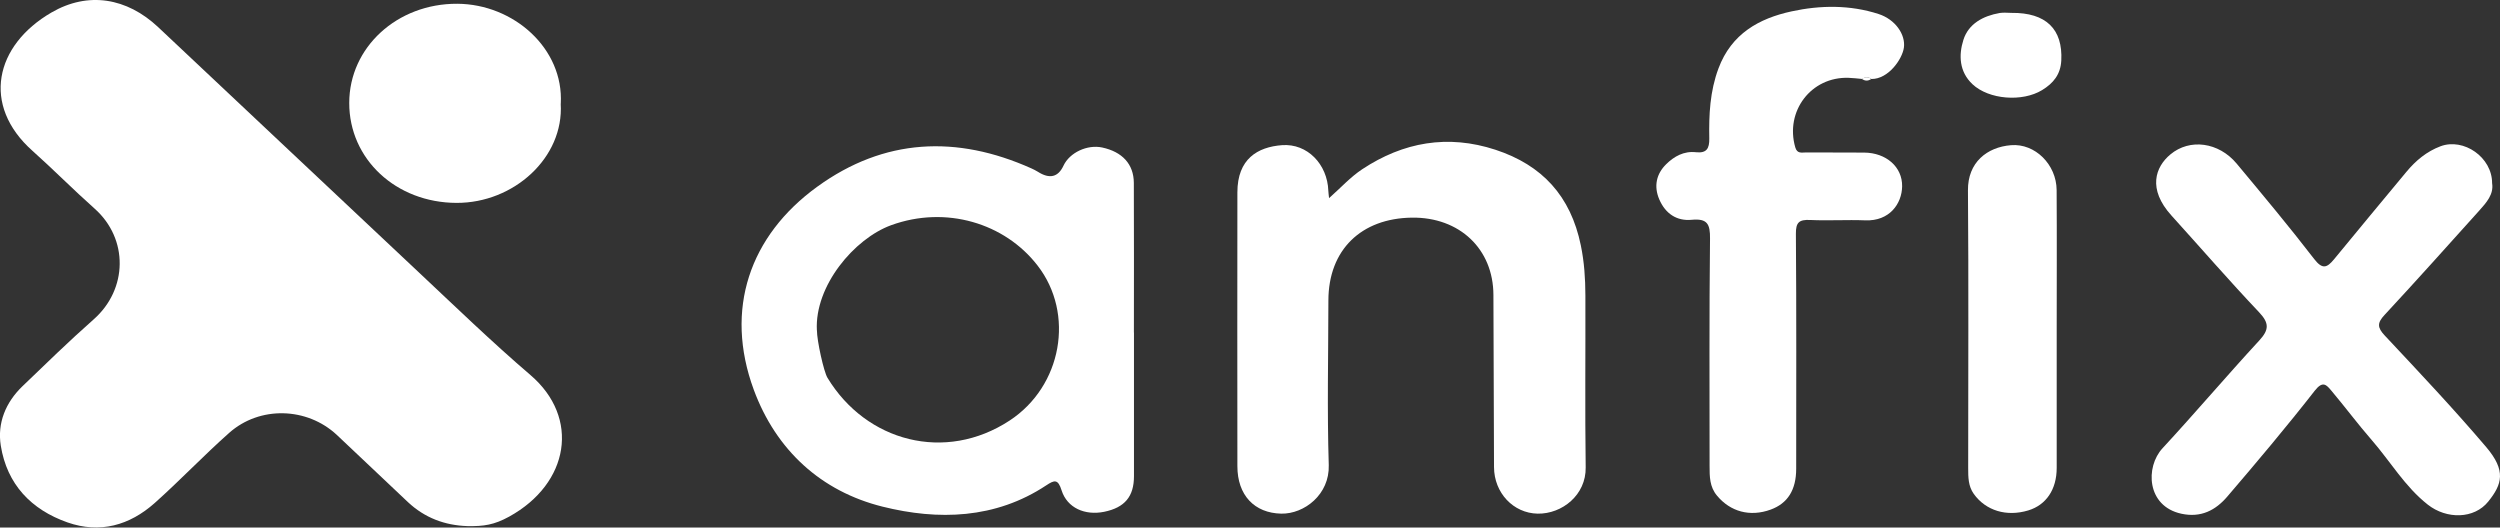
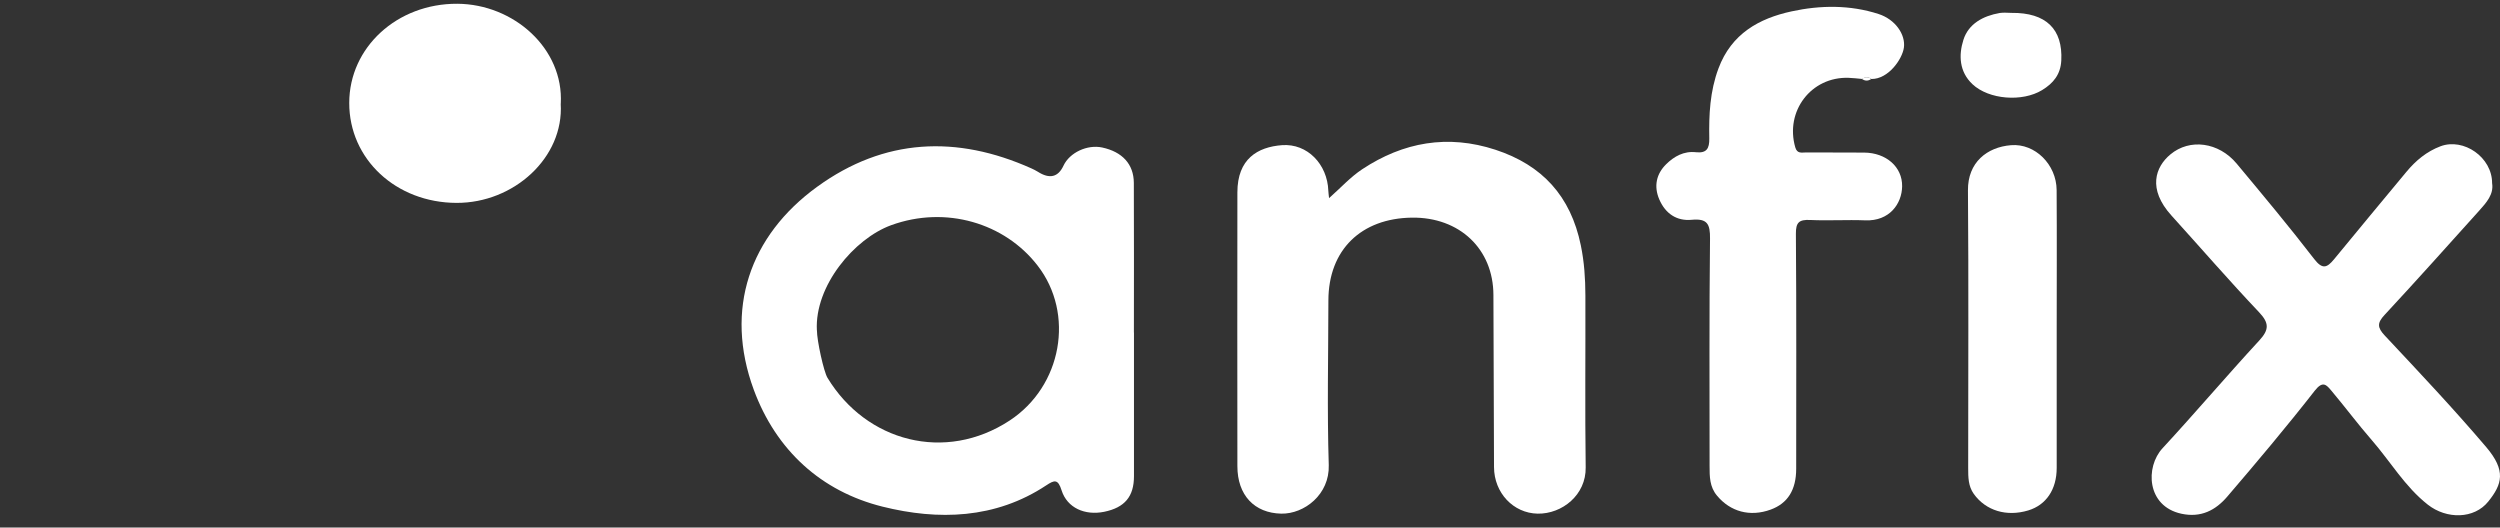
<svg xmlns="http://www.w3.org/2000/svg" width="109" height="23" viewBox="0 0 109 23" fill="none">
  <rect x="0" y="0" width="109" height="23" fill="#333333" stroke="none" />
  <g id="Layer_1" clip-path="url(#clip0_299_4689)">
-     <path id="Vector" d="M20.378 22.938C19.387 22.906 18.515 22.574 17.788 21.894C16.746 20.92 15.722 19.93 14.681 18.958C13.383 17.751 11.328 17.69 9.996 18.87C8.882 19.858 7.853 20.944 6.742 21.934C5.649 22.906 4.357 23.273 2.942 22.777C1.359 22.221 0.304 21.115 0.034 19.429C-0.123 18.442 0.248 17.545 0.978 16.841C2.004 15.854 3.024 14.861 4.09 13.919C5.569 12.61 5.609 10.416 4.125 9.096C3.203 8.277 2.337 7.399 1.418 6.578C-0.818 4.589 -0.221 1.975 2.244 0.545C3.843 -0.383 5.532 -0.097 6.894 1.182C10.672 4.728 14.438 8.291 18.217 11.834C19.84 13.357 21.439 14.906 23.128 16.352C25.297 18.209 24.831 21.075 22.198 22.526C21.545 22.884 21.095 22.951 20.381 22.938H20.378Z" fill="white" />
    <path id="Vector_2" d="M49.441 14.498C49.441 16.585 49.441 18.675 49.441 20.763C49.441 21.651 49.036 22.133 48.138 22.315C47.301 22.484 46.528 22.144 46.286 21.381C46.129 20.883 45.979 20.921 45.62 21.159C43.397 22.634 40.897 22.692 38.48 22.09C35.802 21.424 33.836 19.628 32.863 16.989C31.576 13.491 32.682 10.277 35.634 8.139C38.552 6.025 41.71 5.883 44.967 7.341C45.062 7.384 45.158 7.432 45.249 7.488C45.761 7.815 46.134 7.727 46.368 7.224C46.635 6.653 47.402 6.292 48.055 6.431C48.932 6.619 49.43 7.157 49.435 7.97C49.446 10.146 49.438 12.322 49.438 14.495L49.441 14.498ZM35.618 14.401C35.618 14.851 35.914 16.2 36.077 16.47C37.766 19.261 41.215 20.177 44.021 18.335C46.304 16.837 46.867 13.679 45.238 11.578C43.805 9.723 41.233 8.952 38.853 9.819C37.244 10.406 35.512 12.466 35.616 14.404L35.618 14.401Z" fill="white" />
    <path id="Vector_3" d="M57.944 8.641C58.456 8.189 58.88 7.718 59.394 7.378C61.187 6.192 63.127 5.85 65.201 6.529C67.242 7.199 68.481 8.547 68.923 10.694C69.075 11.43 69.121 12.147 69.123 12.88C69.131 15.383 69.102 17.882 69.136 20.382C69.155 21.576 68.111 22.413 67.042 22.395C65.981 22.376 65.142 21.487 65.139 20.366C65.131 17.866 65.118 15.364 65.113 12.864C65.11 10.857 63.636 9.46 61.555 9.489C59.357 9.519 57.92 10.884 57.918 13.102C57.915 15.495 57.859 17.888 57.934 20.278C57.974 21.559 56.868 22.413 55.863 22.395C54.693 22.37 53.95 21.592 53.95 20.326C53.944 16.346 53.947 12.367 53.95 8.387C53.95 6.926 54.834 6.409 55.895 6.329C57.001 6.246 57.875 7.164 57.915 8.315C57.918 8.398 57.931 8.478 57.947 8.638L57.944 8.641Z" fill="white" />
    <path id="Vector_4" d="M108.656 7.988C108.734 8.47 108.411 8.831 108.091 9.187C106.724 10.707 105.36 12.23 103.969 13.729C103.641 14.082 103.646 14.278 103.977 14.631C105.475 16.229 106.977 17.821 108.395 19.488C109.275 20.521 109.096 21.113 108.488 21.868C107.873 22.633 106.674 22.649 105.85 22.001C104.856 21.22 104.222 20.123 103.407 19.186C102.799 18.488 102.245 17.743 101.648 17.034C101.435 16.78 101.275 16.587 100.928 17.029C99.7 18.602 98.41 20.133 97.11 21.651C96.601 22.245 95.966 22.585 95.106 22.398C93.589 22.068 93.531 20.361 94.285 19.545C95.716 17.998 97.08 16.389 98.509 14.84C98.94 14.371 98.938 14.082 98.493 13.611C97.189 12.236 95.95 10.804 94.677 9.399C93.621 8.235 93.978 7.274 94.629 6.733C95.473 6.027 96.737 6.195 97.52 7.135C98.663 8.508 99.809 9.878 100.899 11.294C101.259 11.759 101.456 11.676 101.76 11.31C102.81 10.033 103.865 8.759 104.923 7.488C105.328 7.001 105.802 6.605 106.407 6.377C107.417 6 108.662 6.859 108.656 7.991V7.988Z" fill="white" />
    <path id="Vector_5" d="M81.179 3.441C80.984 3.425 80.79 3.398 80.596 3.393C78.965 3.339 77.819 4.849 78.274 6.425C78.357 6.712 78.557 6.647 78.738 6.647C79.585 6.653 80.433 6.645 81.28 6.653C82.234 6.661 82.946 7.276 82.933 8.125C82.922 8.887 82.378 9.65 81.326 9.607C80.523 9.575 79.716 9.629 78.917 9.591C78.442 9.57 78.296 9.693 78.301 10.196C78.328 13.608 78.314 17.021 78.314 20.436C78.314 21.359 77.944 21.948 77.203 22.218C76.302 22.547 75.444 22.312 74.861 21.61C74.538 21.225 74.538 20.778 74.538 20.32C74.538 17.015 74.52 13.713 74.557 10.408C74.565 9.763 74.437 9.519 73.757 9.583C73.102 9.645 72.612 9.313 72.345 8.695C72.097 8.119 72.217 7.581 72.646 7.159C72.99 6.819 73.419 6.578 73.941 6.637C74.408 6.687 74.533 6.479 74.525 6.034C74.506 5.001 74.552 3.984 74.925 2.984C75.49 1.469 76.697 0.802 78.117 0.495C79.364 0.224 80.662 0.208 81.904 0.61C82.639 0.848 83.087 1.506 83.01 2.076C82.941 2.577 82.333 3.452 81.595 3.444C81.459 3.347 81.32 3.347 81.184 3.444L81.179 3.441Z" fill="white" />
    <path id="Vector_6" d="M24.447 4.521C24.591 6.871 22.403 8.854 19.906 8.846C17.265 8.838 15.224 6.938 15.227 4.489C15.227 2.064 17.316 0.151 19.938 0.164C22.401 0.178 24.583 2.12 24.45 4.521H24.447Z" fill="white" />
    <path id="Vector_7" d="M89.672 14.407C89.672 16.406 89.675 18.402 89.672 20.402C89.672 21.344 89.211 22.018 88.433 22.254C87.487 22.54 86.583 22.267 86.058 21.536C85.816 21.199 85.813 20.808 85.813 20.418C85.813 16.379 85.835 12.338 85.803 8.299C85.792 7.082 86.631 6.415 87.681 6.33C88.731 6.244 89.661 7.178 89.669 8.283C89.683 10.325 89.672 12.367 89.672 14.407Z" fill="white" />
    <path id="Vector_8" d="M87.705 0.562C89.205 0.546 89.944 1.269 89.872 2.641C89.84 3.244 89.528 3.629 89.035 3.929C88.177 4.453 86.719 4.346 86 3.672C85.419 3.126 85.395 2.403 85.603 1.742C85.824 1.038 86.461 0.693 87.186 0.567C87.353 0.538 87.532 0.562 87.705 0.562Z" fill="white" />
    <path id="Vector_9" d="M81.179 3.441C81.315 3.345 81.453 3.345 81.589 3.441C81.453 3.538 81.315 3.538 81.179 3.441Z" fill="white" />
  </g>
  <defs>
    <clipPath id="clip0_299_4689">
      <rect width="109" height="23" fill="white" />
    </clipPath>
  </defs>
</svg>